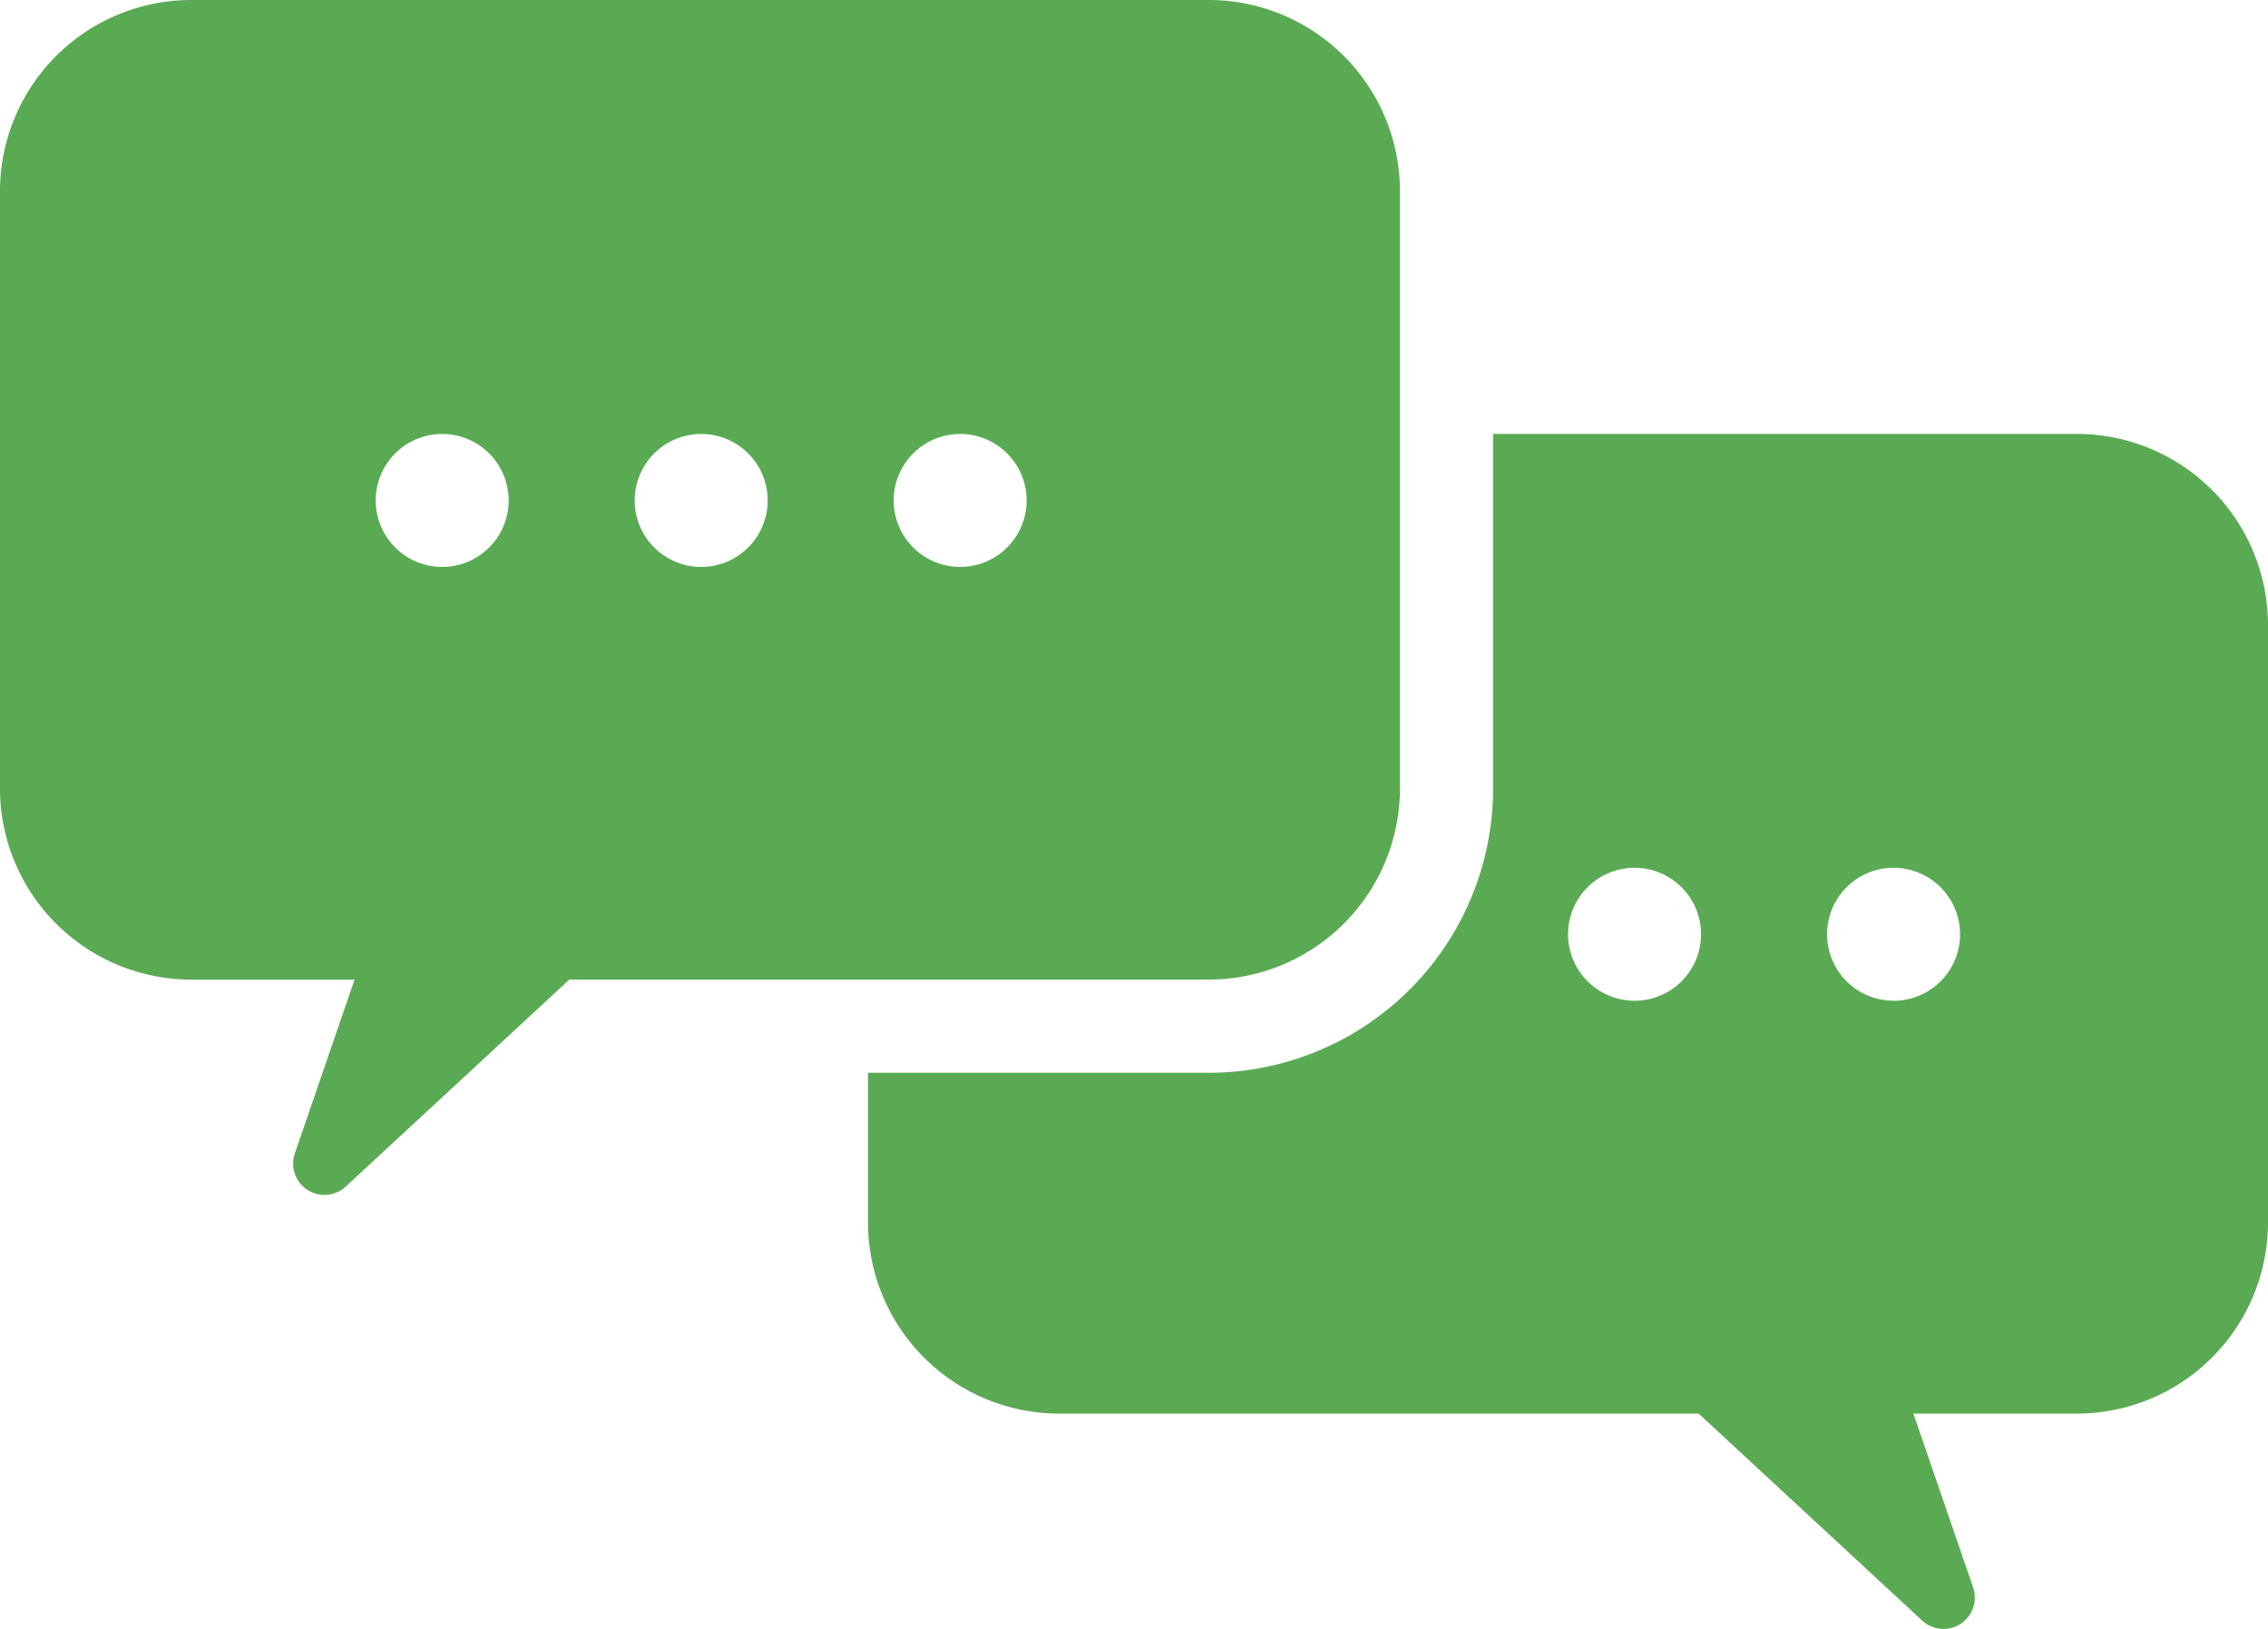
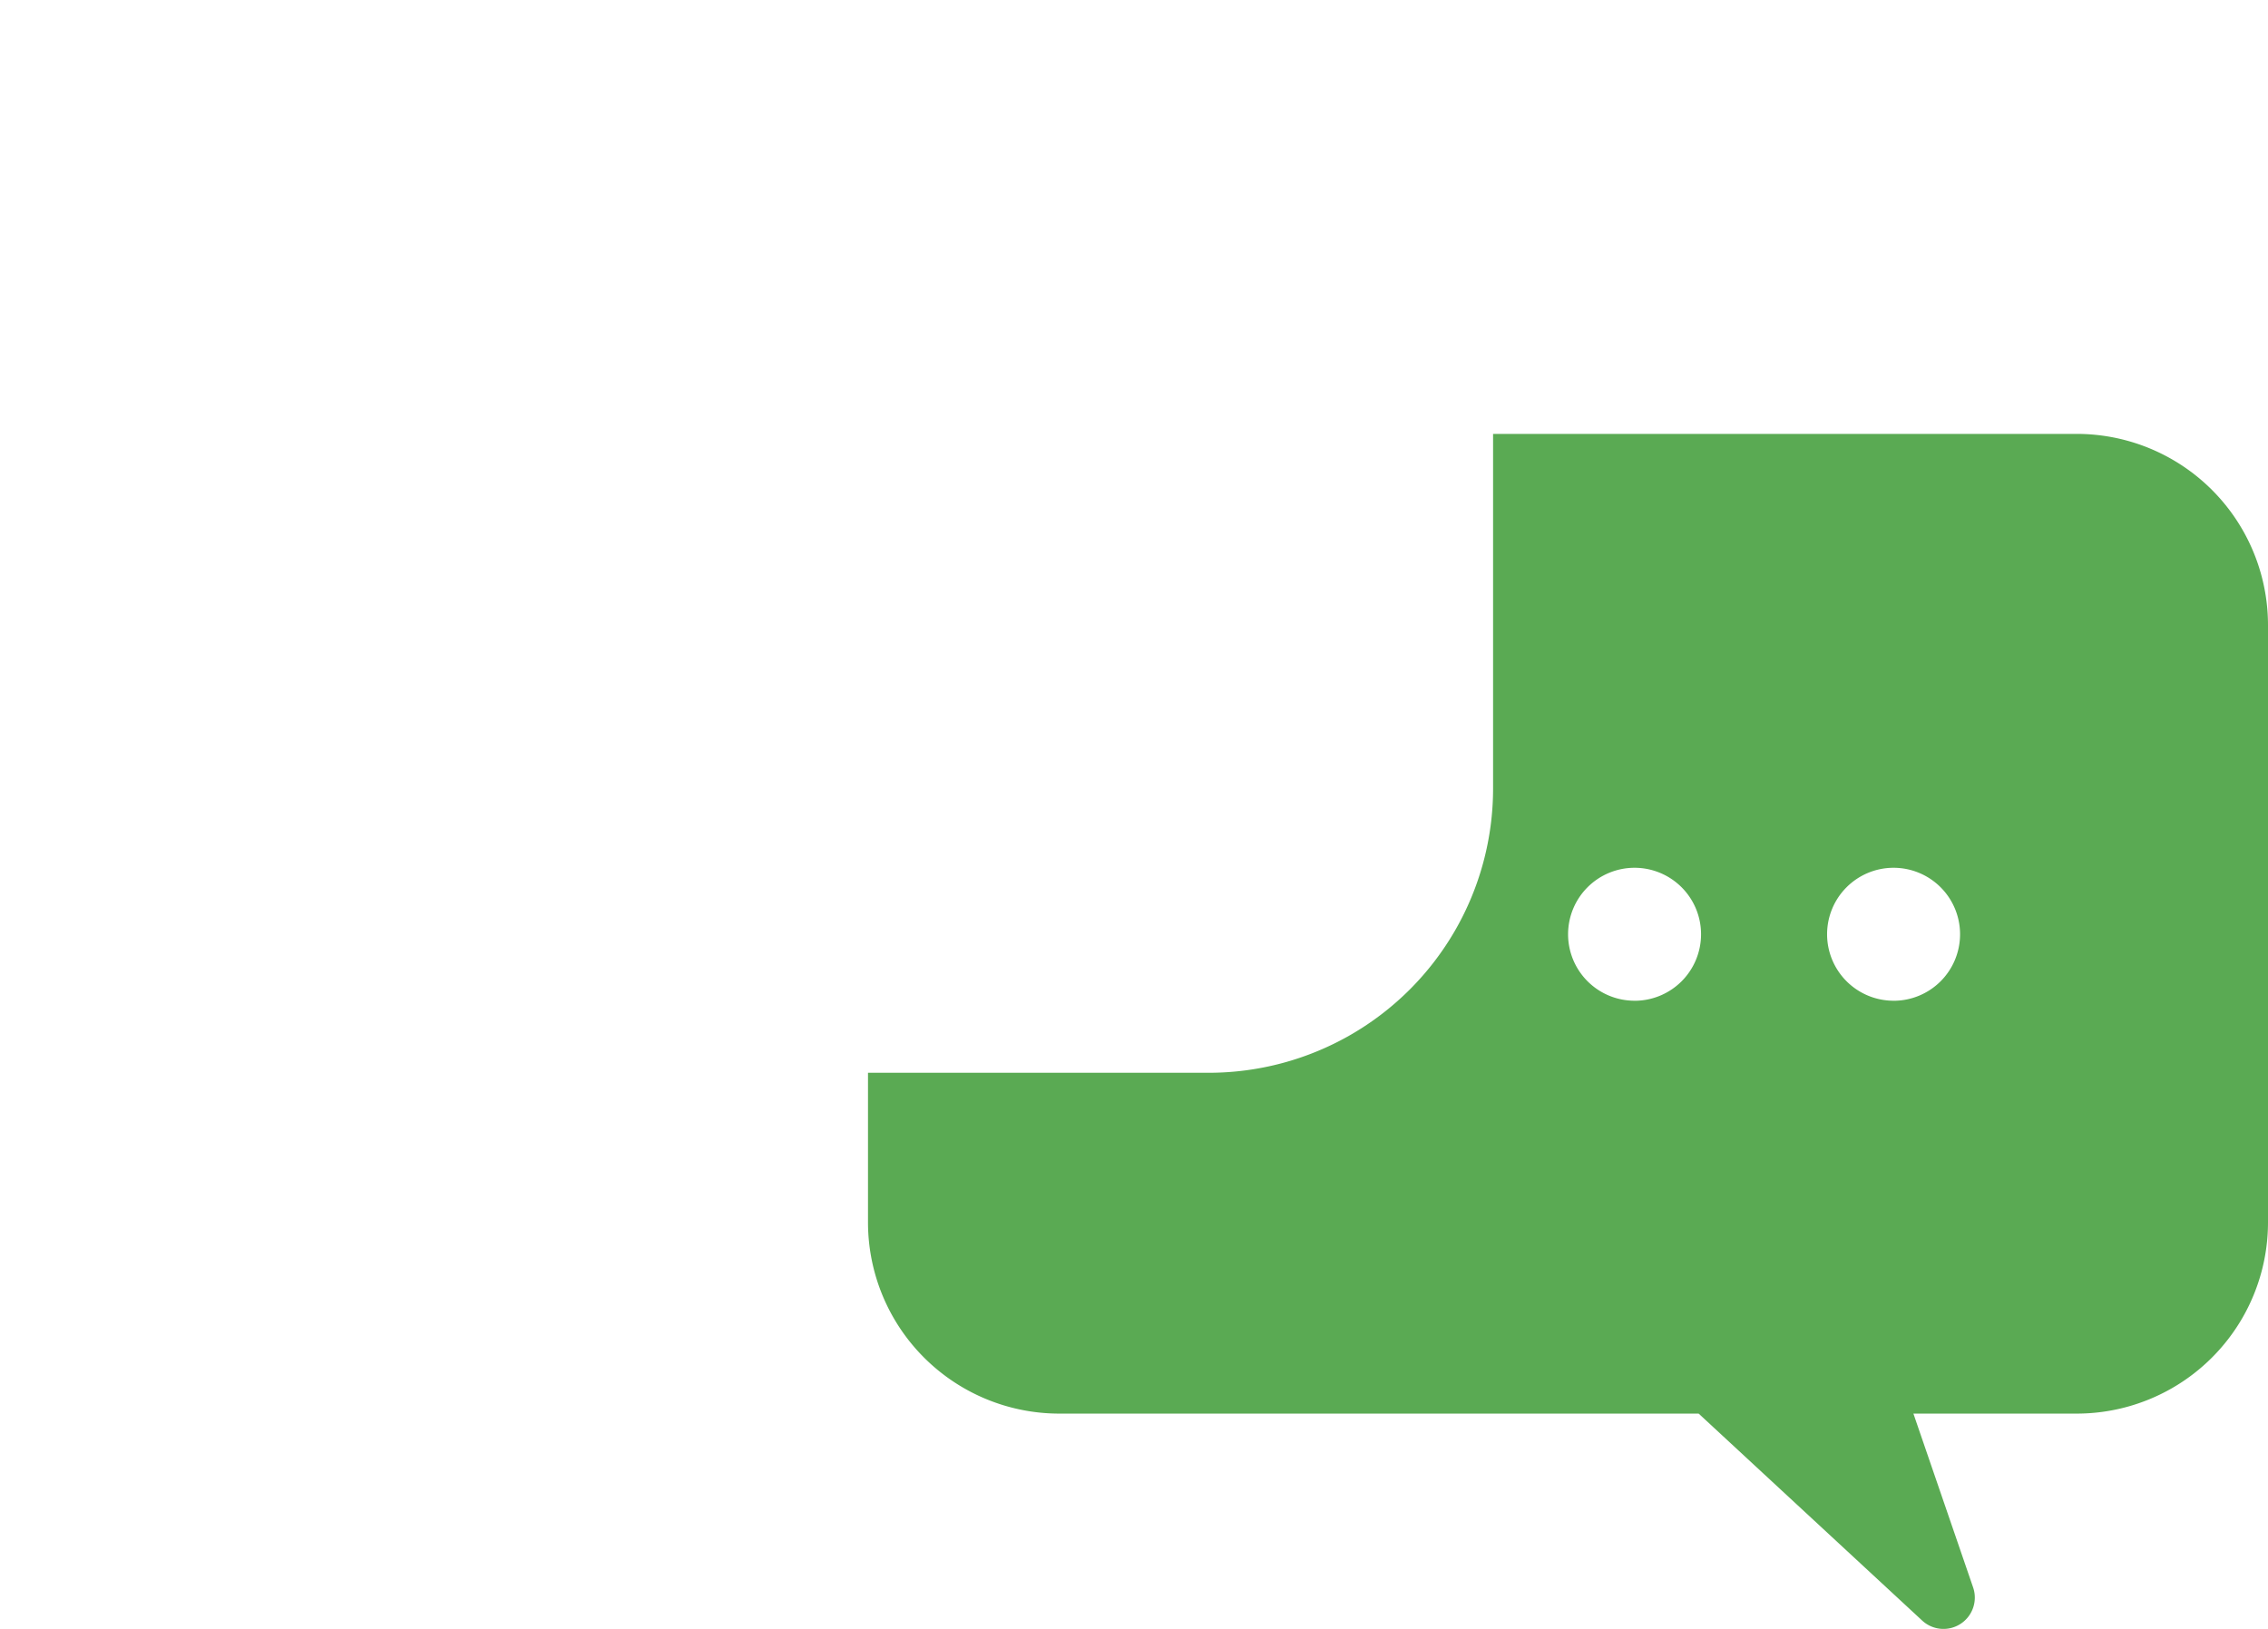
<svg xmlns="http://www.w3.org/2000/svg" width="56.969" height="40.93">
  <g data-name="グループ 434146" fill="#5aaa53">
-     <path data-name="パス 188588" d="M30.36 0H4.806A4.807 4.807 0 000 4.806v15a4.807 4.807 0 004.806 4.806h4.1l-1.5 4.366a.787.787 0 001.279.833l5.615-5.2h16.06a4.806 4.806 0 004.805-4.806v-15A4.806 4.806 0 0030.36 0zM11.106 14.243a1.67 1.67 0 111.671-1.671 1.67 1.67 0 01-1.67 1.671zm6.506 0a1.67 1.67 0 111.671-1.671 1.67 1.67 0 01-1.671 1.671zm6.506 0a1.67 1.67 0 111.67-1.671 1.671 1.671 0 01-1.668 1.671z" />
    <path data-name="パス 188589" d="M52.163 10.901H37.504v8.908a7.143 7.143 0 01-7.143 7.143h-8.558v3.758a4.806 4.806 0 004.806 4.805h16.059l5.615 5.2a.787.787 0 001.279-.833l-1.5-4.367h4.1a4.806 4.806 0 004.807-4.805v-15a4.806 4.806 0 00-4.806-4.809zM41.057 25.142a1.67 1.67 0 111.671-1.67 1.67 1.67 0 01-1.672 1.671zm6.506 0a1.67 1.67 0 111.671-1.67 1.67 1.67 0 01-1.672 1.671z" />
  </g>
</svg>